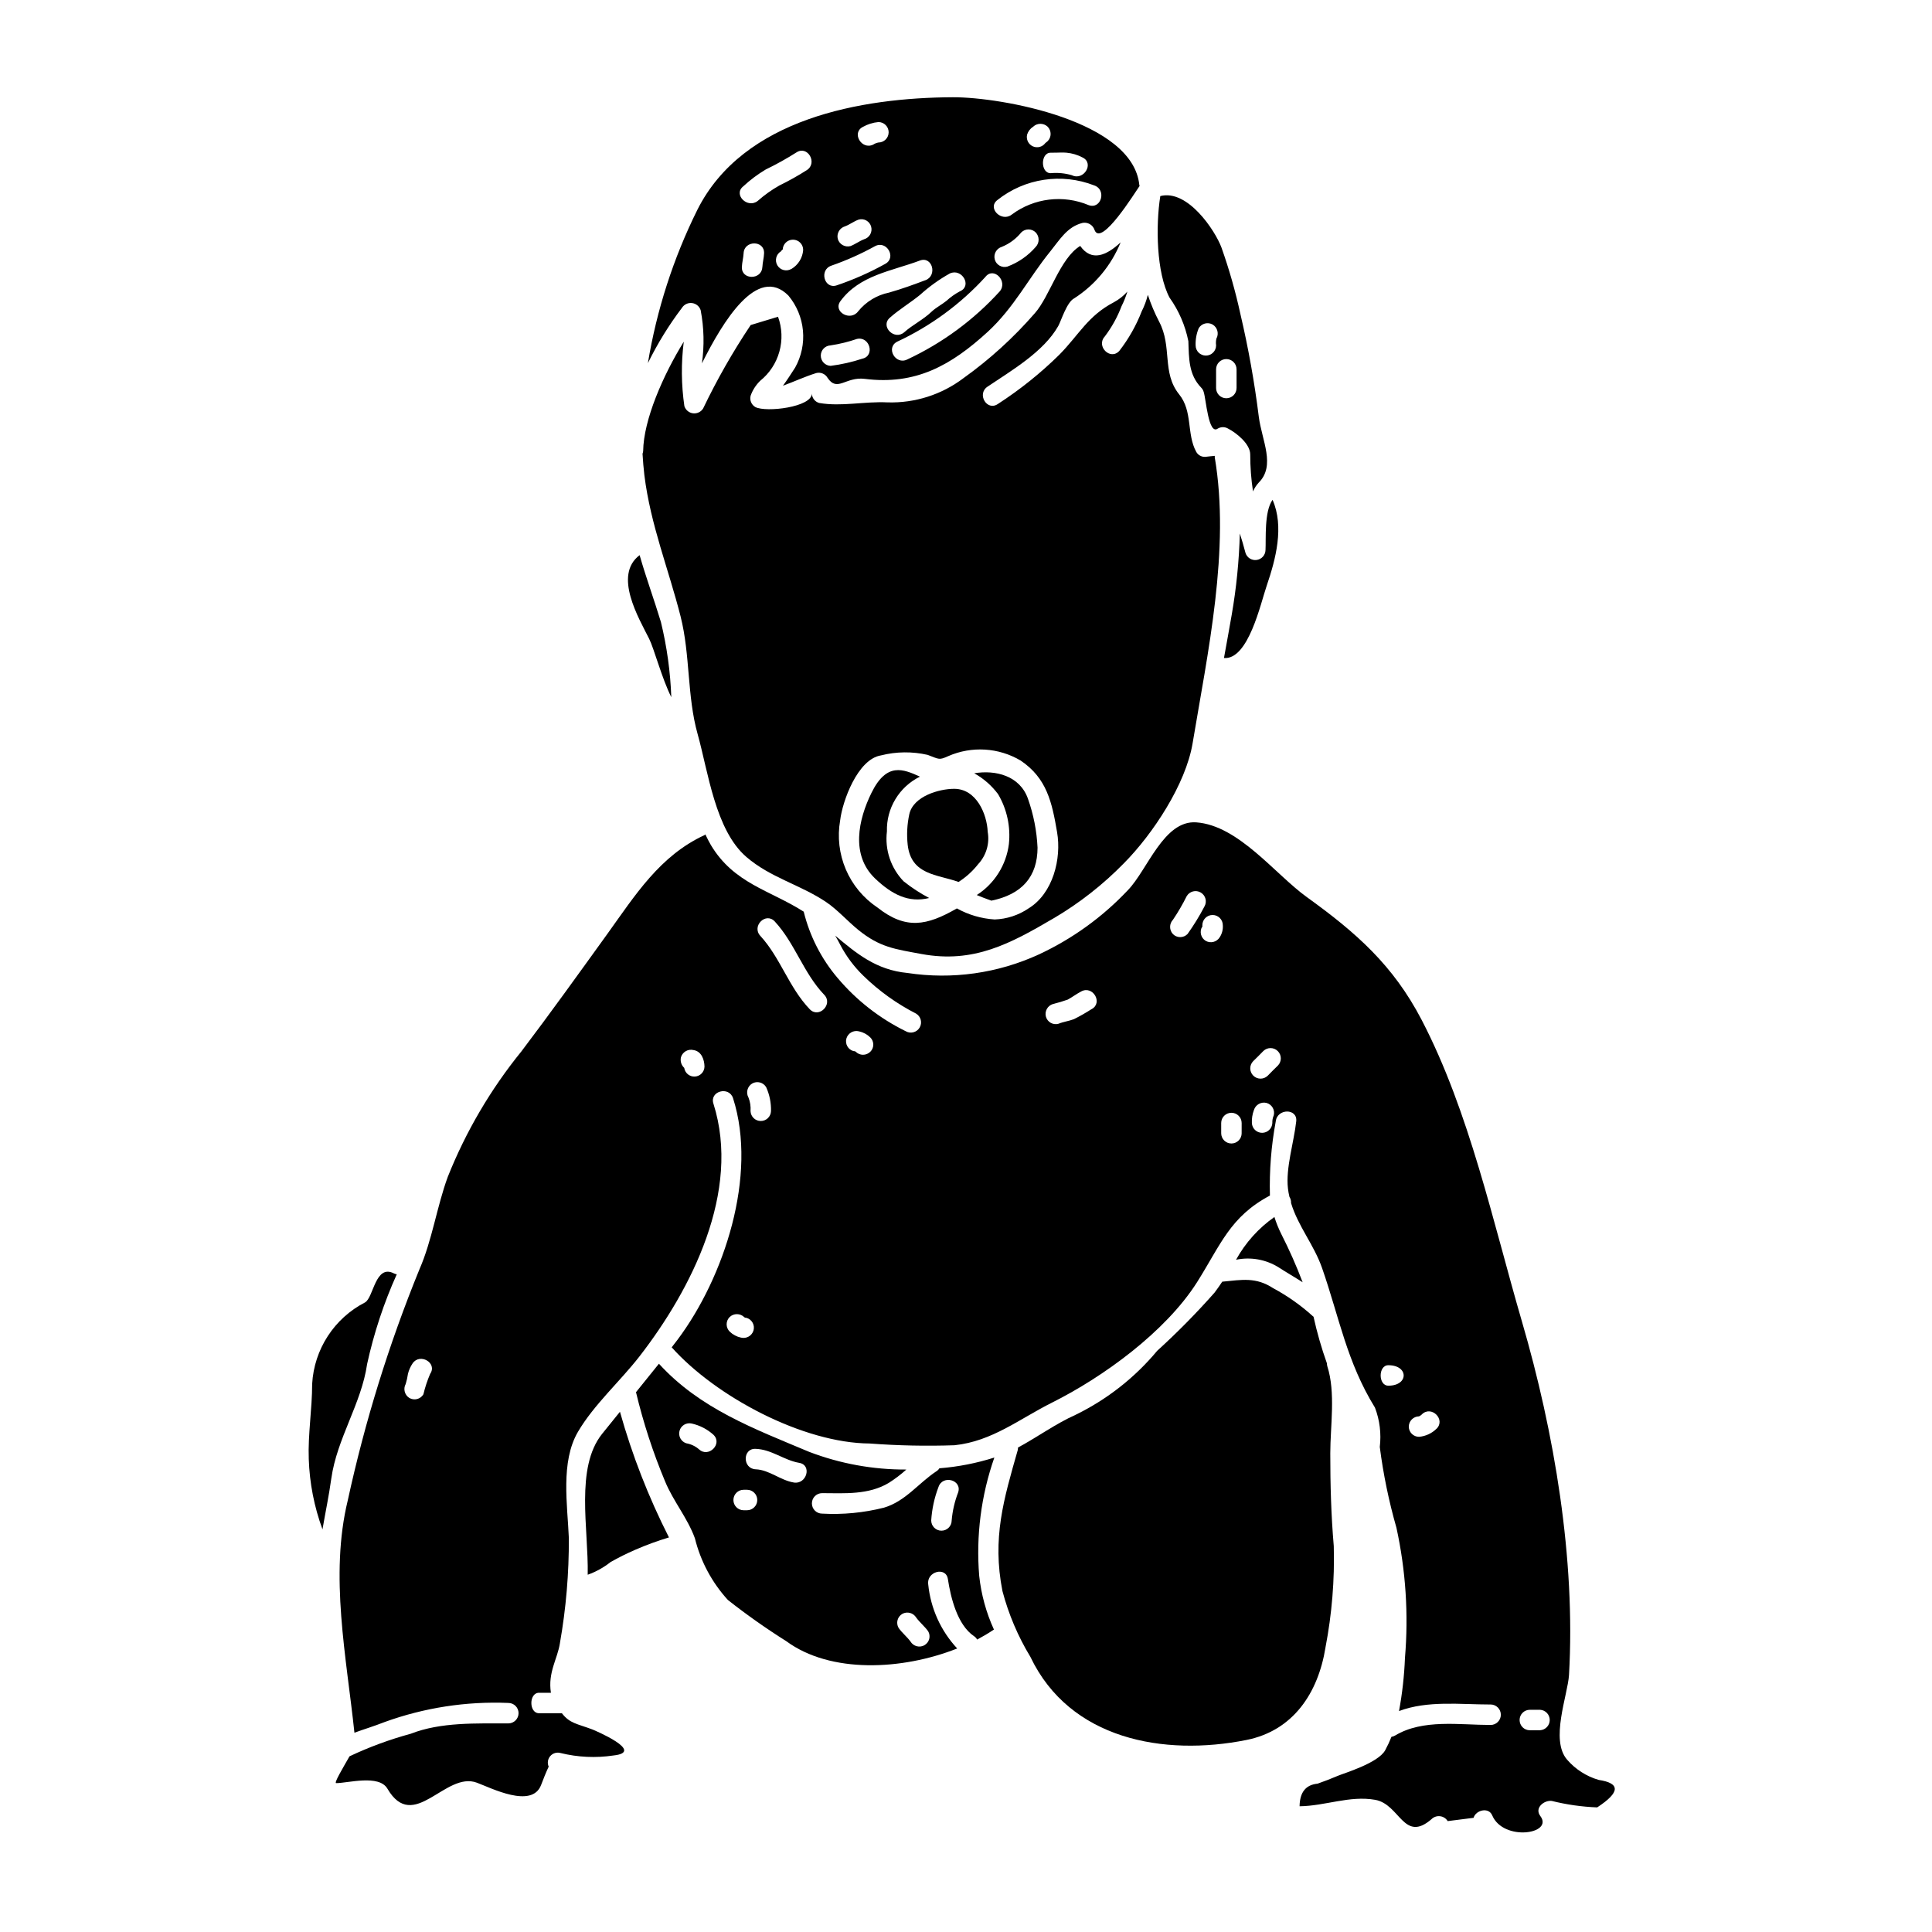
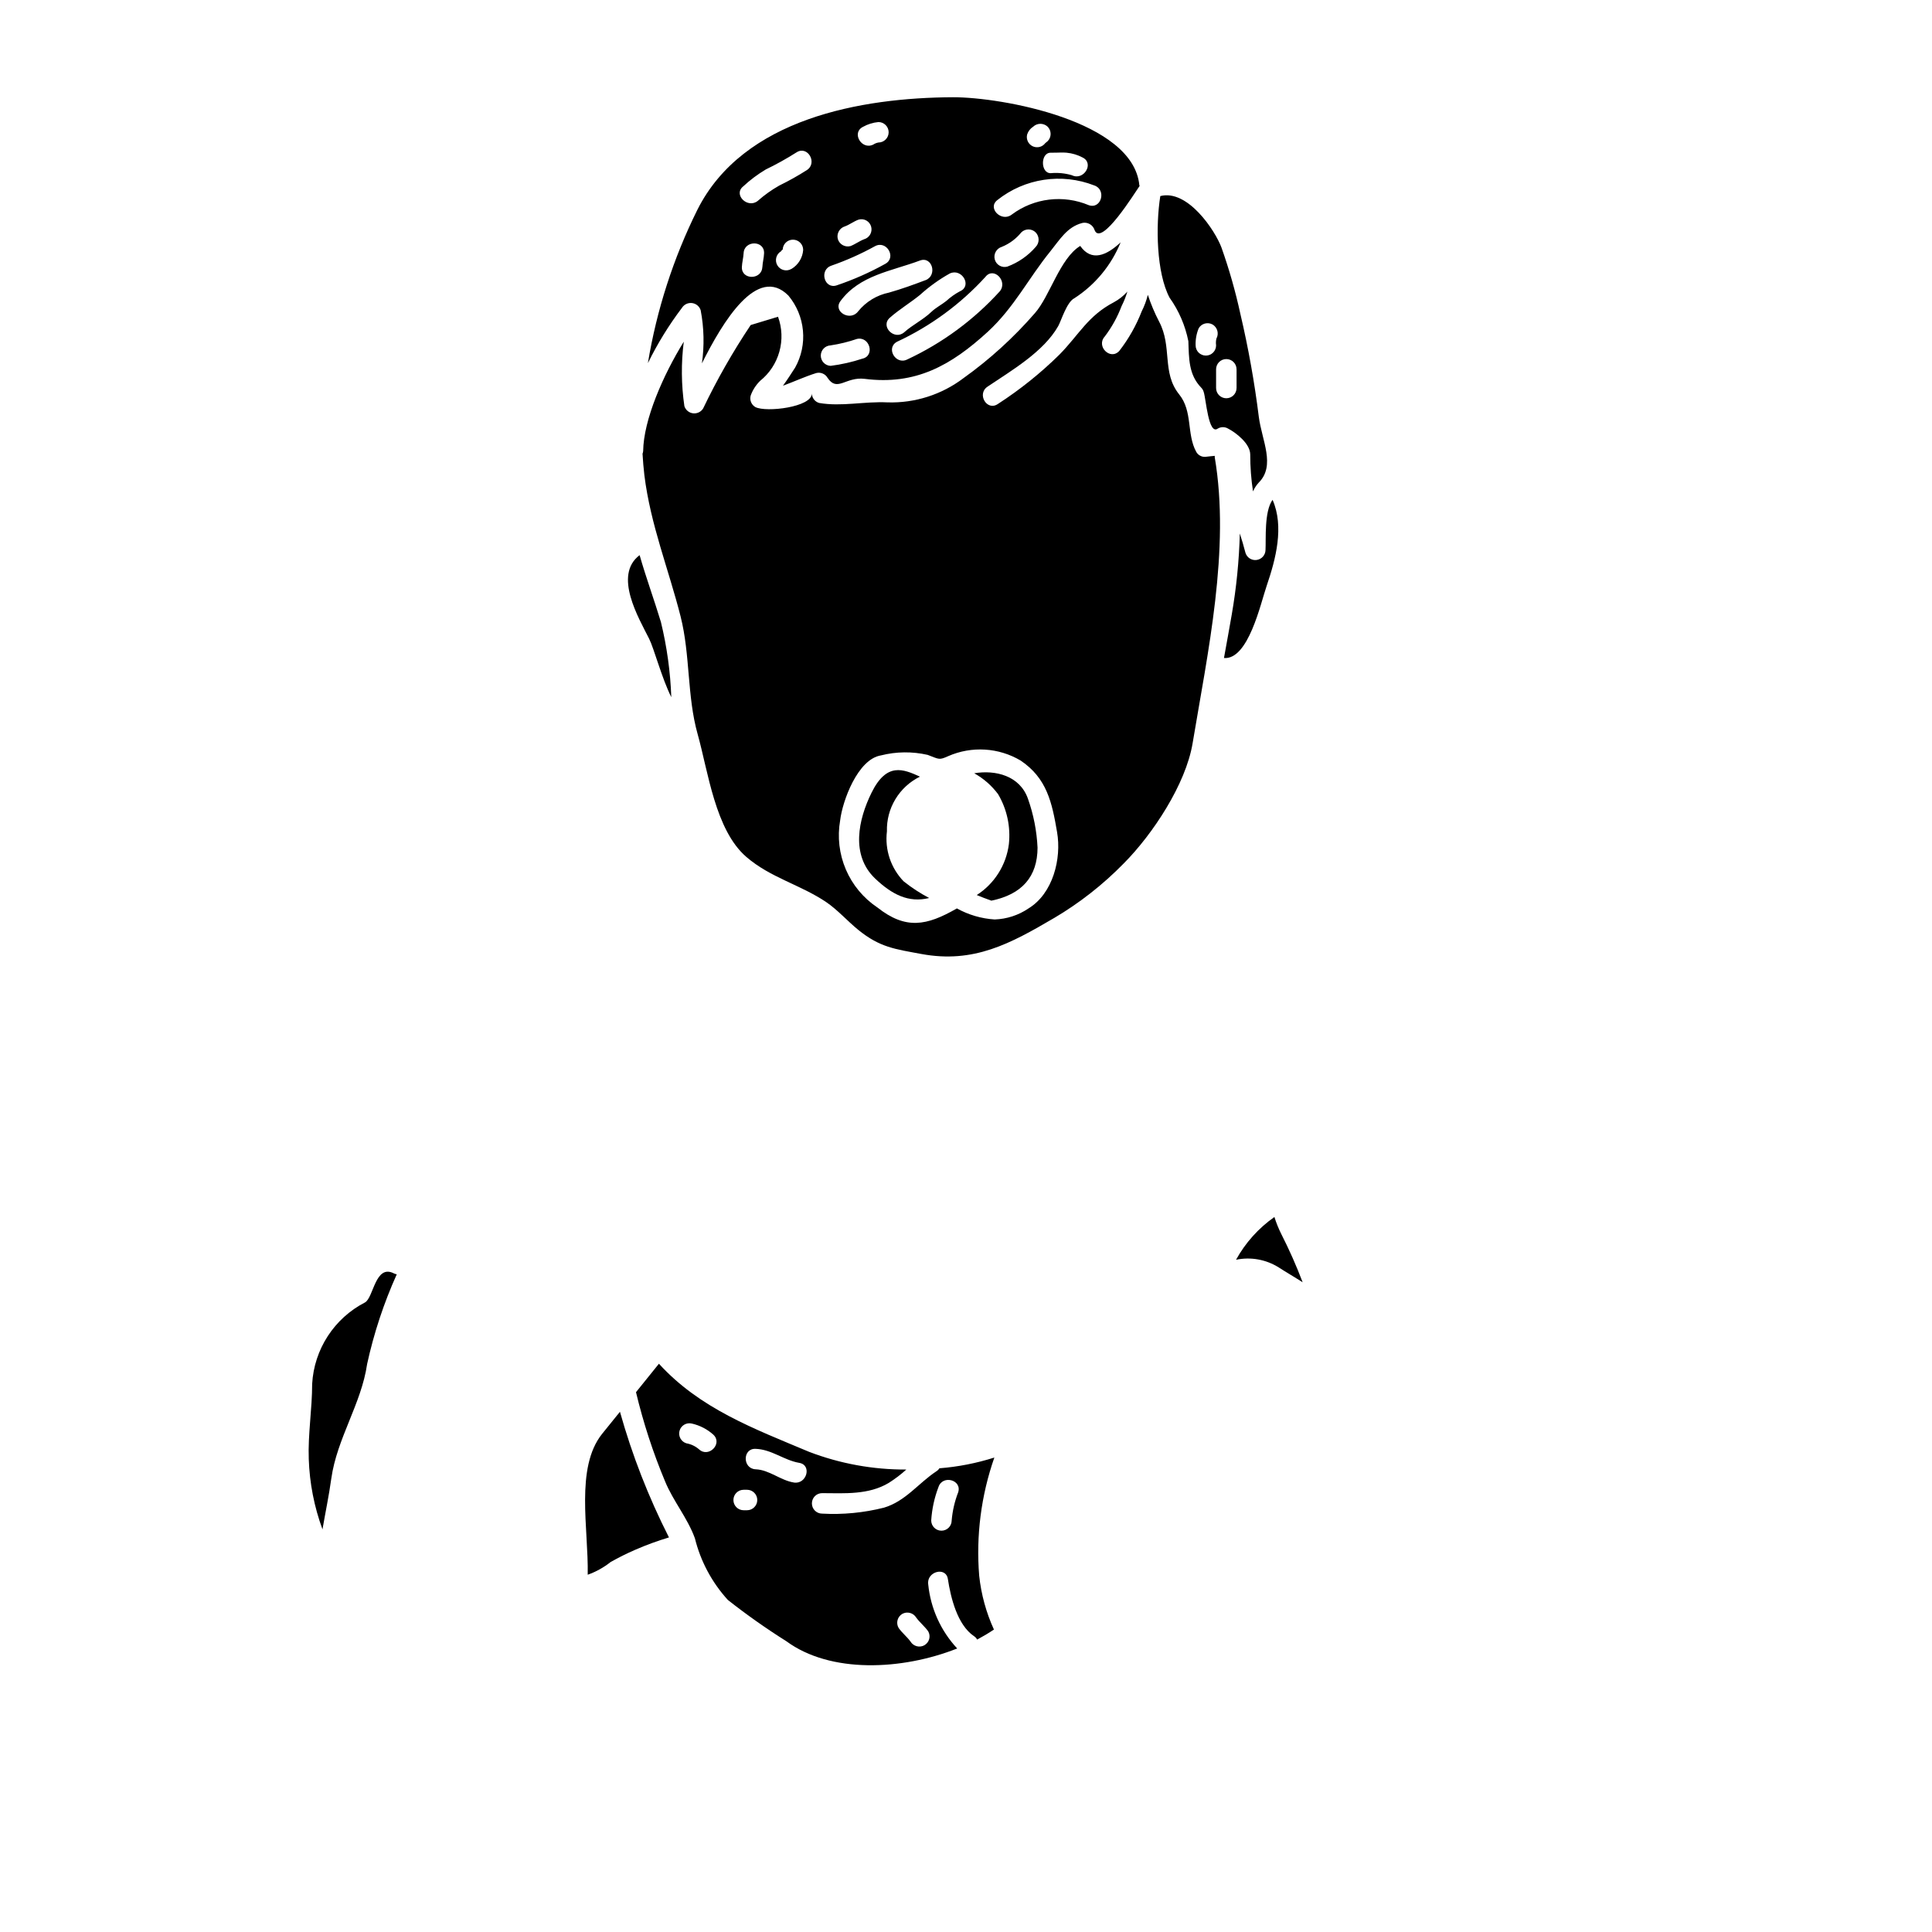
<svg xmlns="http://www.w3.org/2000/svg" fill="#000000" width="800px" height="800px" version="1.1" viewBox="144 144 512 512">
  <g>
    <path d="m408.52 354.49c2.336 3.973 3.332 8.594 2.848 13.176-0.691 5.551-3.809 10.508-8.516 13.531 1.273 0.539 2.578 1.027 3.879 1.488 8.133-1.68 12.211-6.371 12.23-14.07h-0.004c-0.203-4.394-1.055-8.734-2.519-12.883-2.144-6.18-8.625-7.754-14.266-6.805h0.004c2.488 1.379 4.648 3.277 6.344 5.562z" />
    <path d="m390.24 381.98c-2.394-1.258-4.66-2.738-6.773-4.422-3.391-3.519-5.016-8.379-4.422-13.23-0.086-3.004 0.691-5.969 2.246-8.539 1.551-2.57 3.809-4.644 6.504-5.969-4.422-2.008-8.812-3.883-12.824 4.254-3.5 7.086-5.586 16.531 0.949 22.75 4.449 4.234 8.895 6.512 14.32 5.156z" />
-     <path d="m384.98 359.75c-0.582 2.672-0.727 5.418-0.434 8.133 0.922 8.055 7.836 7.809 13.477 9.84v0.004c1.988-1.273 3.75-2.867 5.207-4.727 2.141-2.301 3.074-5.473 2.519-8.566-0.188-4.723-3.008-11.391-8.891-11.391-3.945 0.008-10.797 1.93-11.879 6.707z" />
    <path d="m324.37 307.39c2.578 10.195 1.68 21.07 4.504 31.129 2.789 9.922 4.664 25.461 12.906 32.566 6.371 5.512 14.348 7.375 21.18 11.984 3.008 2.035 5.668 5.07 8.512 7.375 5.723 4.637 9.707 5.07 16.703 6.371 13.883 2.574 23.617-2.754 35.145-9.516l0.004 0.004c6.777-4 12.996-8.879 18.5-14.508 7.703-7.758 16.406-20.965 18.223-31.785 4.004-24.059 10.012-51.465 5.875-75.812-0.016-0.133-0.016-0.266 0-0.395-0.73 0.055-1.574 0.164-2.578 0.273v-0.004c-0.961 0.027-1.859-0.484-2.328-1.324-2.606-4.773-0.871-10.715-4.531-15.242-4.664-5.805-1.762-12.594-5.312-19.285-1.184-2.277-2.18-4.648-2.984-7.086-0.375 1.516-0.922 2.981-1.625 4.371-1.465 3.766-3.465 7.301-5.941 10.492-2.387 2.602-6.211-1.246-3.848-3.824 1.855-2.453 3.356-5.152 4.445-8.027 0.629-1.242 1.145-2.543 1.543-3.875-1.023 1.152-2.246 2.113-3.606 2.844-6.859 3.582-9.219 8.598-14.371 13.832h0.004c-4.992 4.918-10.473 9.316-16.355 13.121-2.902 1.969-5.613-2.656-2.754-4.582 6.297-4.258 14.887-9.219 18.762-16.078 0.789-1.387 2.25-6.371 4.281-7.375 5.508-3.562 9.785-8.73 12.258-14.809-3.738 3.5-7.727 5.207-10.711 0.949-5.394 3.281-8.055 13.383-12.039 17.844-5.602 6.449-11.945 12.223-18.895 17.191-5.773 4.379-12.875 6.644-20.121 6.426-6.207-0.301-12.176 1.18-18.105 0.16v0.004c-1.125-0.316-1.918-1.324-1.965-2.492 0 3.578-12.062 5.043-14.957 3.578-1.07-0.613-1.586-1.875-1.25-3.062 0.535-1.477 1.398-2.812 2.523-3.91 2.461-1.98 4.238-4.684 5.082-7.727 0.848-3.043 0.723-6.277-0.359-9.242l-7.242 2.195c-4.723 7.062-8.938 14.457-12.609 22.121-0.57 0.91-1.617 1.406-2.68 1.273-1.066-0.133-1.957-0.875-2.285-1.898-0.828-5.66-0.883-11.406-0.16-17.082-5.453 8.84-10.66 20.66-10.766 29.012v0.004c-0.027 0.23-0.082 0.461-0.164 0.68 0.109 1.922 0.273 3.82 0.488 5.691 1.637 13.16 6.379 24.758 9.605 37.449zm42.277 54.039c0.594-5.117 4.637-16.242 10.82-17.242 4.051-1.023 8.289-1.07 12.363-0.141 3.117 1.18 3.012 1.438 5.481 0.328 6.207-2.711 13.34-2.273 19.172 1.18 6.938 4.691 8.297 11.02 9.652 18.957 1.219 7.051-1.082 16.266-7.566 20.227-2.656 1.805-5.766 2.82-8.977 2.93-3.512-0.223-6.93-1.223-10.008-2.93-7.996 4.609-13.555 5.695-21.094-0.273v0.004c-3.691-2.477-6.59-5.973-8.336-10.062s-2.269-8.598-1.508-12.977z" />
-     <path d="m497.46 553.71c-0.703-8.266-0.922-16.188-0.922-24.543 0-7.215 1.465-16.137-0.789-23.105l0.004 0.004c-0.074-0.246-0.109-0.504-0.105-0.762-1.441-4.031-2.621-8.152-3.543-12.332v-0.027c-0.055-0.055-0.133-0.082-0.188-0.137v-0.004c-3.195-2.894-6.727-5.387-10.523-7.426-4.559-2.984-8.266-2.223-13.344-1.734-0.055 0.023-0.082 0-0.133 0-0.652 0.977-1.332 1.969-2.062 2.93v-0.004c-4.777 5.406-9.848 10.547-15.184 15.402-5.938 7.125-13.312 12.91-21.648 16.977-5.231 2.332-10.117 5.902-15.242 8.66-0.027 0.191 0 0.395-0.051 0.625-3.742 13.094-6.836 23.348-4.07 37.418 1.621 6.137 4.113 12.012 7.406 17.438 10.438 21.883 35.332 26.41 57.27 22.02 12.34-2.469 18.984-12.391 20.938-24.543h-0.004c1.703-8.844 2.438-17.852 2.191-26.855z" />
    <path d="m482.87 479.88c2.059 1.332 4.227 2.574 6.344 3.938-1.664-4.387-3.566-8.676-5.695-12.855-0.711-1.434-1.309-2.918-1.789-4.445-4.211 2.953-7.688 6.828-10.168 11.332 3.891-0.812 7.945-0.082 11.309 2.031z" />
    <path d="m392.95 533.11c-0.199 0.32-0.469 0.59-0.789 0.789-4.801 3.172-8.164 7.941-13.914 9.652l0.004-0.004c-5.352 1.352-10.871 1.883-16.379 1.578-1.5 0-2.711-1.215-2.711-2.715 0-1.496 1.211-2.711 2.711-2.711 5.969 0.027 12.312 0.488 17.652-2.711 1.652-1.043 3.215-2.231 4.664-3.543-8.805 0.043-17.539-1.547-25.762-4.691-14.641-6.156-28.906-11.414-39.805-23.348-2.008 2.523-4.043 5.043-6.078 7.539v-0.004c1.93 8.074 4.504 15.98 7.707 23.641 2.168 5.258 5.938 9.68 7.891 15.047h0.004c1.504 6.106 4.512 11.738 8.754 16.383 4.965 3.914 10.137 7.559 15.484 10.926 11.688 8.598 30.641 7.727 45.285 1.926-4.34-4.66-7.035-10.613-7.676-16.949-0.539-3.418 4.691-4.879 5.207-1.438 0.758 4.938 2.496 12.094 6.887 15.102h0.004c0.363 0.23 0.66 0.551 0.867 0.926 1.574-0.844 3.062-1.734 4.445-2.656-2.059-4.504-3.375-9.312-3.906-14.238-0.867-10.613 0.5-21.293 4.016-31.348-4.731 1.504-9.613 2.461-14.562 2.848zm-63.723-5.047v0.004c-0.949-0.816-2.102-1.363-3.336-1.578-1.395-0.434-2.195-1.898-1.809-3.309 0.387-1.414 1.82-2.262 3.246-1.926 2.129 0.48 4.102 1.496 5.723 2.957 2.547 2.418-1.301 6.242-3.824 3.856zm12.746 16.164-0.895 0.004c-1.5 0-2.715-1.215-2.715-2.711 0-1.5 1.215-2.715 2.715-2.715h0.895-0.004c1.5 0 2.715 1.215 2.715 2.715 0 1.496-1.215 2.711-2.715 2.711zm12.395-7.348c-3.543-0.57-6.512-3.367-10.117-3.5-3.5-0.164-3.5-5.586 0-5.422 4.285 0.16 7.477 3.012 11.551 3.715 3.445 0.582 1.98 5.777-1.438 5.211zm34.637 43.113-0.004 0.004c-1.297 0.734-2.945 0.301-3.715-0.977-0.922-1.273-2.223-2.277-3.148-3.609-0.754-1.297-0.316-2.957 0.977-3.715 1.293-0.715 2.918-0.285 3.688 0.977 0.949 1.305 2.219 2.305 3.172 3.637 0.363 0.621 0.461 1.359 0.273 2.051-0.188 0.695-0.645 1.281-1.27 1.637zm8.91-40.48c-0.922 2.383-1.496 4.883-1.711 7.426 0 1.496-1.215 2.711-2.711 2.711-1.496 0-2.711-1.215-2.711-2.711 0.191-3.035 0.84-6.023 1.926-8.863 1.086-3.312 6.32-1.887 5.207 1.438z" />
    <path d="m321.9 328.76c-0.238-6.719-1.164-13.398-2.754-19.93-1.789-5.902-3.938-11.742-5.641-17.711-7.055 5.312-0.191 16.73 2.519 22.156 1.27 2.496 3.383 10.52 5.875 15.484z" />
    <path d="m249.15 481.7c-0.254-0.035-0.504-0.109-0.734-0.223-4.965-2.574-5.394 6.371-7.676 7.676-8.172 4.207-13.508 12.434-14.016 21.613 0 6.644-1.141 13.383-0.898 19.906 0.211 6.363 1.438 12.652 3.637 18.629 0.758-4.449 1.707-8.895 2.336-13.477 1.492-10.629 7.969-19.82 9.488-30.309h-0.004c1.789-8.191 4.422-16.172 7.867-23.816z" />
-     <path d="m567.64 615.69c-3.231-0.945-6.117-2.801-8.324-5.34-4.582-5.207 0.16-17.137 0.488-22.484 1.762-30.699-3.879-64.238-12.5-93.738-7.648-26.223-13.887-55.496-26.547-79.836-7.566-14.531-17.355-23.129-30.453-32.566-8.43-6.074-18.059-18.98-29.285-19.793-8.625-0.621-12.91 12.594-18.105 17.953-6.715 7.133-14.73 12.922-23.617 17.055-10.879 5-22.98 6.707-34.816 4.906-8.297-0.789-13.559-5.207-19.145-9.895 0.488 0.84 0.949 1.652 1.332 2.414h-0.004c1.605 3.07 3.691 5.859 6.184 8.266 4.113 4 8.801 7.363 13.91 9.977 1.289 0.762 1.715 2.422 0.953 3.711-0.758 1.285-2.422 1.715-3.707 0.953-6.91-3.402-13.039-8.191-18.008-14.07-4.328-5.09-7.406-11.117-9.004-17.602-9.027-5.746-18.469-7.426-24.598-17.648-0.512-0.871-1-1.848-1.465-2.82-0.105 0.055-0.133 0.133-0.242 0.188-11.848 5.481-18.359 15.918-25.785 26.25-7.516 10.414-14.996 20.859-22.754 31.094v-0.004c-8.137 10.031-14.707 21.234-19.488 33.23-2.902 7.918-4.148 16.84-7.512 24.512-8.086 19.812-14.438 40.293-18.984 61.203-4.852 19.934-0.355 41.516 1.762 61.582 2.496-0.922 5.152-1.707 7.969-2.816l0.004-0.004c10.504-3.809 21.648-5.535 32.812-5.07 1.496 0 2.711 1.211 2.711 2.711 0 1.496-1.215 2.711-2.711 2.711-8.457 0.027-17.871-0.395-25.895 2.754-5.562 1.512-10.98 3.508-16.191 5.969-1.789 3.148-4.176 7.106-3.543 7.106 3.117 0 11.332-2.363 13.582 1.465 6.969 11.902 15.352-4.723 23.727-1.574 3.742 1.383 14.59 6.969 17.004 0.598 0.648-1.707 1.273-3.281 2.008-4.856l0.004-0.004c-0.418-0.938-0.25-2.031 0.426-2.805 0.672-0.773 1.734-1.086 2.723-0.801 4.574 1.125 9.328 1.348 13.992 0.652 8.703-0.922-5.152-6.75-5.586-6.91-4.043-1.52-5.969-1.574-8.055-4.285l-6.059-0.004c-2.711 0-2.711-5.422 0-5.422h3.148c-0.84-5.422 1.762-9 2.391-13.148l-0.004-0.004c1.625-9.211 2.414-18.551 2.363-27.902-0.352-8.66-2.25-20.121 2.414-28.094 4.231-7.211 11.176-13.383 16.301-19.984 13.777-17.762 26.98-43.715 19.605-66.98-1.086-3.332 4.148-4.746 5.203-1.438 6.539 20.469-2.363 47.508-14.719 63.996-0.516 0.676-1.031 1.328-1.547 2.008 11.742 13.121 34.875 25.406 52.527 25.488l-0.008 0.004c7.465 0.559 14.957 0.715 22.438 0.457 10.012-1.055 17.211-6.996 25.902-11.332 13.383-6.691 29.965-18.656 38.344-31.836 6.316-10.004 8.758-17.383 19.332-22.996h0.004c-0.176-6.594 0.34-13.191 1.547-19.68 0.395-3.445 5.801-3.473 5.422 0-0.598 5.477-2.82 12.363-2.195 17.785v0.004c0.086 0.746 0.219 1.488 0.395 2.223 0.312 0.492 0.461 1.07 0.43 1.652 1.875 6.184 6.051 11.02 8.219 17.219 4.555 13.07 6.535 24.867 14.02 37 1.262 3.316 1.699 6.891 1.273 10.414 0.93 7.242 2.406 14.402 4.418 21.422 2.469 11.32 3.231 22.949 2.254 34.496-0.184 4.723-0.711 9.422-1.574 14.07 7.598-2.848 16.215-1.734 24.273-1.734v-0.004c1.496 0 2.711 1.215 2.711 2.715 0 1.496-1.215 2.711-2.711 2.711-8.246 0-17.953-1.625-25.301 2.793-0.301 0.176-0.633 0.297-0.977 0.352-0.48 1.215-1.031 2.394-1.652 3.543-1.875 3.418-10.875 6.074-12.527 6.777-1.789 0.758-3.582 1.465-5.394 2.09-3.148 0.301-4.723 2.301-4.773 5.992 6.805-0.078 13.262-2.902 20.039-1.707 6.59 1.18 7.543 11.523 14.957 5.098l-0.008-0.004c0.602-0.578 1.434-0.852 2.262-0.746 0.828 0.105 1.562 0.578 2 1.289 2.277-0.301 4.555-0.566 6.859-0.867 0.57-2.035 3.988-2.93 4.938-0.652 2.957 6.969 16.379 4.965 12.746 0.164-1.629-2.168 1.055-4.258 3.062-3.988l-0.004 0.004c3.938 0.98 7.961 1.551 12.012 1.707 6.094-3.981 6.219-6.41 0.379-7.285zm-309.64-107.61c-0.754 1.75-1.355 3.566-1.793 5.422-0.762 1.289-2.418 1.727-3.715 0.977-1.262-0.781-1.691-2.414-0.977-3.715 0.27-0.879 0.469-1.777 0.598-2.684 0.242-0.984 0.656-1.918 1.223-2.758 1.922-2.856 6.644-0.145 4.664 2.758zm67.328-81.082c-0.777-0.715-1.105-1.793-0.867-2.824 0.43-1.418 1.895-2.254 3.336-1.895 2.117 0.328 2.879 2.551 2.902 4.422l-0.004-0.004c-0.047 1.395-1.152 2.523-2.543 2.602-1.395 0.078-2.617-0.918-2.824-2.297zm18.359 69.582c-0.418 1.426-1.895 2.266-3.336 1.895-1.125-0.238-2.16-0.793-2.984-1.598-0.512-0.508-0.801-1.203-0.801-1.926 0-0.723 0.289-1.418 0.801-1.926 1.074-1.016 2.754-1.016 3.828 0 0.27 0.242 0.324 0.164 0.621 0.215 0.691 0.195 1.277 0.656 1.629 1.285 0.352 0.625 0.438 1.367 0.242 2.059zm-0.789-58.109v-0.004c0.094-1.227-0.09-2.461-0.543-3.606-0.734-1.297-0.301-2.945 0.977-3.715 1.297-0.754 2.957-0.316 3.715 0.977 0.898 1.992 1.332 4.16 1.277 6.344-0.055 1.457-1.254 2.609-2.711 2.609-1.457 0.004-2.652-1.148-2.711-2.606zm15.699-27.008c-5.535-5.773-7.785-13.664-13.098-19.445-2.387-2.574 1.438-6.398 3.824-3.82 5.367 5.801 7.59 13.664 13.094 19.418 2.449 2.519-1.402 6.371-3.816 3.848zm16.023 11.281v-0.004c-1.059 1.043-2.762 1.043-3.82 0-0.273-0.215-0.328-0.16-0.625-0.188v-0.004c-1.438-0.406-2.273-1.898-1.871-3.336 0.418-1.43 1.895-2.269 3.336-1.898 1.125 0.242 2.16 0.797 2.981 1.602 0.52 0.504 0.809 1.191 0.809 1.914 0.004 0.719-0.289 1.41-0.805 1.914zm58.648-11.309v-0.004c-1.504 0.969-3.062 1.855-4.664 2.656-1.332 0.516-2.793 0.68-4.094 1.219-0.695 0.195-1.438 0.105-2.066-0.25-0.625-0.355-1.082-0.949-1.27-1.645-0.375-1.438 0.453-2.91 1.871-3.336 1.332-0.324 2.648-0.715 3.938-1.18 1.219-0.676 2.332-1.516 3.578-2.168 3.07-1.641 5.809 3.055 2.719 4.707zm25.406-19.875v-0.008c-0.504 0.508-1.191 0.793-1.91 0.793s-1.406-0.285-1.91-0.793c-1.016-1.07-1.016-2.75 0-3.82 1.348-1.996 2.559-4.082 3.633-6.238 0.762-1.297 2.426-1.73 3.723-0.969 1.297 0.762 1.73 2.426 0.969 3.723-1.328 2.535-2.828 4.981-4.492 7.309zm4.856 1.789 0.004-0.004c-1.277-0.77-1.711-2.418-0.977-3.715 0.023 0.055 0.051 0.082 0.078 0.137v-0.57c0-1.5 1.215-2.715 2.711-2.715 1.5 0 2.711 1.215 2.711 2.715 0.082 1.117-0.203 2.231-0.812 3.172-0.77 1.27-2.406 1.703-3.699 0.98zm9.516 50.98 0.004-0.008c0 1.5-1.215 2.715-2.711 2.715-1.5 0-2.711-1.215-2.711-2.715v-2.711c0-1.496 1.211-2.711 2.711-2.711 1.496 0 2.711 1.215 2.711 2.711zm8.484-4.691 0.004-0.008c-0.262 0.621-0.383 1.297-0.352 1.969-0.055 1.457-1.254 2.609-2.711 2.609-1.457 0-2.656-1.152-2.711-2.609-0.051-1.164 0.133-2.324 0.539-3.414 0.43-1.422 1.898-2.258 3.34-1.898 1.449 0.398 2.305 1.898 1.906 3.348zm1.133-13.266c-0.926 0.898-1.82 1.789-2.711 2.711h-0.004c-1.066 1.035-2.766 1.02-3.816-0.031-1.055-1.051-1.07-2.75-0.035-3.82 0.926-0.895 1.82-1.789 2.711-2.711 1.07-1.035 2.769-1.02 3.82 0.031 1.051 1.051 1.066 2.75 0.035 3.82zm29.258 84.848c-2.711 0-2.711-5.422 0-5.422 5.422 0 5.422 5.426-0.004 5.426zm12.773 11.414h-0.004c-1.25 1.227-2.891 1.984-4.637 2.137-1.496-0.008-2.707-1.215-2.711-2.711 0.023-1.488 1.223-2.688 2.711-2.711 0.223-0.105 0.434-0.234 0.621-0.395 0.047-0.062 0.105-0.117 0.168-0.164 2.519-2.414 6.344 1.41 3.848 3.852zm27.441 79.902h-2.715c-1.5 0-2.711-1.215-2.711-2.715 0-1.496 1.211-2.711 2.711-2.711h2.711c1.438 0.078 2.566 1.27 2.566 2.707 0 1.441-1.129 2.633-2.566 2.711z" />
    <path d="m303.57 523.98c-7.188 9-3.578 25.137-3.82 37.34 2.195-0.781 4.246-1.918 6.07-3.367 2.121-1.195 4.301-2.281 6.535-3.25 2.906-1.266 5.887-2.359 8.926-3.269-5.41-10.648-9.762-21.801-12.988-33.301-1.574 1.953-3.148 3.879-4.723 5.848z" />
    <path d="m474.06 290.5c-0.465-1.82-0.977-3.5-1.492-5.117-0.195 7.211-0.91 14.398-2.144 21.504-0.648 3.848-1.383 7.672-2.059 11.496 6.481 0.516 9.707-14.48 11.336-19.199 2.387-6.996 4.664-15.617 1.543-22.723-2.25 3.062-1.707 10.438-1.871 13.312-0.031 1.336-1.027 2.445-2.348 2.625-1.32 0.184-2.578-0.625-2.965-1.898z" />
    <path d="m329.69 226.23c0.883 4.641 0.992 9.395 0.324 14.07 5.535-11.086 14.695-26.223 22.914-17.977l0.004 0.004c2.191 2.625 3.535 5.859 3.856 9.266 0.32 3.41-0.402 6.832-2.07 9.824-0.977 1.492-2.059 3.227-3.223 4.797 2.93-1.059 5.746-2.387 8.758-3.332v-0.004c1.184-0.332 2.445 0.184 3.062 1.25 2.578 3.879 4.773-0.355 9.84 0.273 13.504 1.707 22.859-3.543 32.621-12.477 7.023-6.481 10.738-14.125 16.594-21.34 2.496-3.09 4.422-6.422 8.379-7.477v-0.008c1.441-0.352 2.906 0.48 3.34 1.898 1.785 4.504 10.844-10.234 11.77-11.496 0.023-0.078 0.105-0.133 0.16-0.188-0.039-0.078-0.07-0.16-0.082-0.246-1.68-17.027-36.414-23.324-49.402-23.297-24.215 0.109-55.574 5.586-67.738 29.855-6.356 12.812-10.77 26.504-13.098 40.617 2.531-5.168 5.555-10.082 9.031-14.668 0.574-0.906 1.625-1.398 2.688-1.258 1.066 0.141 1.953 0.887 2.273 1.91zm88.781-16.785h-0.004c-2.023 2.34-4.606 4.129-7.508 5.207-0.695 0.195-1.438 0.105-2.062-0.254-0.629-0.355-1.086-0.949-1.273-1.645-0.375-1.434 0.449-2.91 1.871-3.336 2.012-0.82 3.785-2.133 5.152-3.824 0.508-0.508 1.195-0.793 1.91-0.793 0.719 0 1.406 0.285 1.91 0.793 1.035 1.078 1.035 2.773 0 3.852zm8.191-24.973-0.004-0.004c1.488 0.141 2.938 0.574 4.254 1.277 3.148 1.547 0.273 6.234-2.848 4.691h0.004c-1.828-0.535-3.742-0.719-5.641-0.543-2.711 0-2.711-5.422 0-5.422 2.711-0.004 2.902-0.113 4.231-0.004zm-10.469-4.801c0.27-0.863 0.836-1.605 1.598-2.09 1.078-1.027 2.773-1.027 3.852 0 1.043 1.062 1.043 2.766 0 3.824 0 0-0.352 0.297-0.621 0.512h-0.004c-0.766 1.043-2.16 1.395-3.332 0.852-1.168-0.547-1.793-1.84-1.492-3.098zm-7.891 17.355c7.266-5.781 17.059-7.258 25.703-3.879 3.281 1.109 1.871 6.371-1.465 5.231h0.004c-6.758-2.848-14.516-1.91-20.395 2.469-2.703 2.141-6.59-1.68-3.848-3.82zm-3.148 20.336c2.168-2.754 5.992 1.109 3.82 3.82-6.891 7.59-15.227 13.73-24.512 18.062-3.09 1.598-5.828-3.066-2.711-4.691h-0.004c8.863-4.121 16.82-9.965 23.41-17.184zm-6.691 3.793c-1.336 0.711-2.574 1.586-3.688 2.606-1.219 0.977-2.793 1.785-3.906 2.848-2.195 2.113-4.992 3.445-7.215 5.422-2.602 2.305-6.449-1.52-3.848-3.82 2.469-2.195 5.394-3.938 7.996-6.051 2.414-2.191 5.07-4.102 7.918-5.695 3.168-1.453 5.938 3.231 2.766 4.691zm-9.223-2.902c-3.223 1.219-6.297 2.336-9.625 3.281v0.004c-3.223 0.652-6.117 2.41-8.191 4.965-2.059 2.789-6.777 0.078-4.691-2.711 5.074-6.887 13.504-7.918 21.043-10.742 3.305-1.246 4.715 3.984 1.488 5.207zm-16.543-40.637c1.262-0.703 2.656-1.137 4.094-1.273 1.496 0 2.711 1.215 2.711 2.711 0 1.496-1.215 2.711-2.711 2.711-0.484 0.086-0.949 0.27-1.355 0.543-3.117 1.539-5.856-3.152-2.738-4.691zm-4.769 26.371c1.242-0.461 2.332-1.328 3.606-1.785 0.688-0.203 1.43-0.117 2.059 0.234 0.625 0.352 1.086 0.941 1.273 1.633 0.391 1.438-0.441 2.922-1.871 3.336-1.273 0.488-2.363 1.332-3.633 1.82v-0.004c-1.441 0.375-2.922-0.465-3.336-1.895-0.363-1.441 0.477-2.914 1.902-3.34zm-3.609 10.414c3.988-1.387 7.852-3.109 11.551-5.152 3.066-1.68 5.805 2.984 2.754 4.664-4.106 2.289-8.414 4.195-12.867 5.699-3.309 1.141-4.746-4.094-1.438-5.207zm-0.188 21.125h-0.004c2.371-0.355 4.703-0.926 6.973-1.707 3.391-0.758 4.852 4.473 1.438 5.231h-0.004c-2.734 0.902-5.547 1.539-8.406 1.902-1.457-0.055-2.609-1.254-2.609-2.711s1.152-2.656 2.609-2.711zm-18.105-20.773c-0.137 3.473-5.562 3.5-5.422 0 0.055-1.219 0.395-2.414 0.461-3.633 0.133-3.473 5.559-3.496 5.422 0-0.039 1.223-0.391 2.418-0.445 3.637zm7.699 0.516h-0.004c-1.289 0.762-2.949 0.332-3.711-0.953-0.758-1.289-0.332-2.949 0.957-3.711 0.023-0.027 0.461-0.676 0.461-0.395 0.008-1.496 1.227-2.703 2.723-2.695 1.5 0.004 2.707 1.227 2.699 2.723-0.152 2.086-1.312 3.965-3.109 5.035zm-12.766-21.875c1.824-1.699 3.828-3.199 5.969-4.477 2.797-1.352 5.516-2.867 8.145-4.531 2.957-1.926 5.668 2.793 2.754 4.691-2.363 1.504-4.805 2.871-7.32 4.098-2.035 1.152-3.945 2.516-5.695 4.066-2.699 2.141-6.578-1.68-3.852-3.848z" />
    <path d="m458.93 234.41c0.164 4.586 0.055 8.867 3.394 12.312h-0.004c0.328 0.324 0.562 0.734 0.68 1.18 0.621 1.875 1.246 11.445 3.711 9.684 0.848-0.512 1.906-0.512 2.754 0 2.195 1.137 5.859 4.039 5.859 6.859 0 3.277 0.242 6.551 0.734 9.789 0.371-0.855 0.883-1.645 1.516-2.332 4.531-4.527 0.844-11.145 0.027-17.41-1.141-9.172-2.769-18.277-4.883-27.277-1.297-5.973-2.973-11.855-5.016-17.613-1.68-4.531-8.973-15.512-16.211-13.641-1.246 7.918-1.031 20.309 2.441 26.898h-0.004c2.469 3.449 4.172 7.391 5 11.551zm12.773 7.457v4.965h-0.004c0 1.5-1.211 2.711-2.711 2.711-1.496 0-2.711-1.211-2.711-2.711v-4.961c0-1.5 1.215-2.715 2.711-2.715 1.5 0 2.711 1.215 2.711 2.715zm-10.031-10.875h-0.004c0.762-1.289 2.418-1.723 3.715-0.973 1.266 0.777 1.695 2.414 0.977 3.715-0.137 0.586-0.164 1.191-0.082 1.789 0 1.5-1.215 2.711-2.711 2.711-1.5 0-2.715-1.211-2.715-2.711-0.055-1.551 0.223-3.094 0.816-4.531z" />
  </g>
</svg>